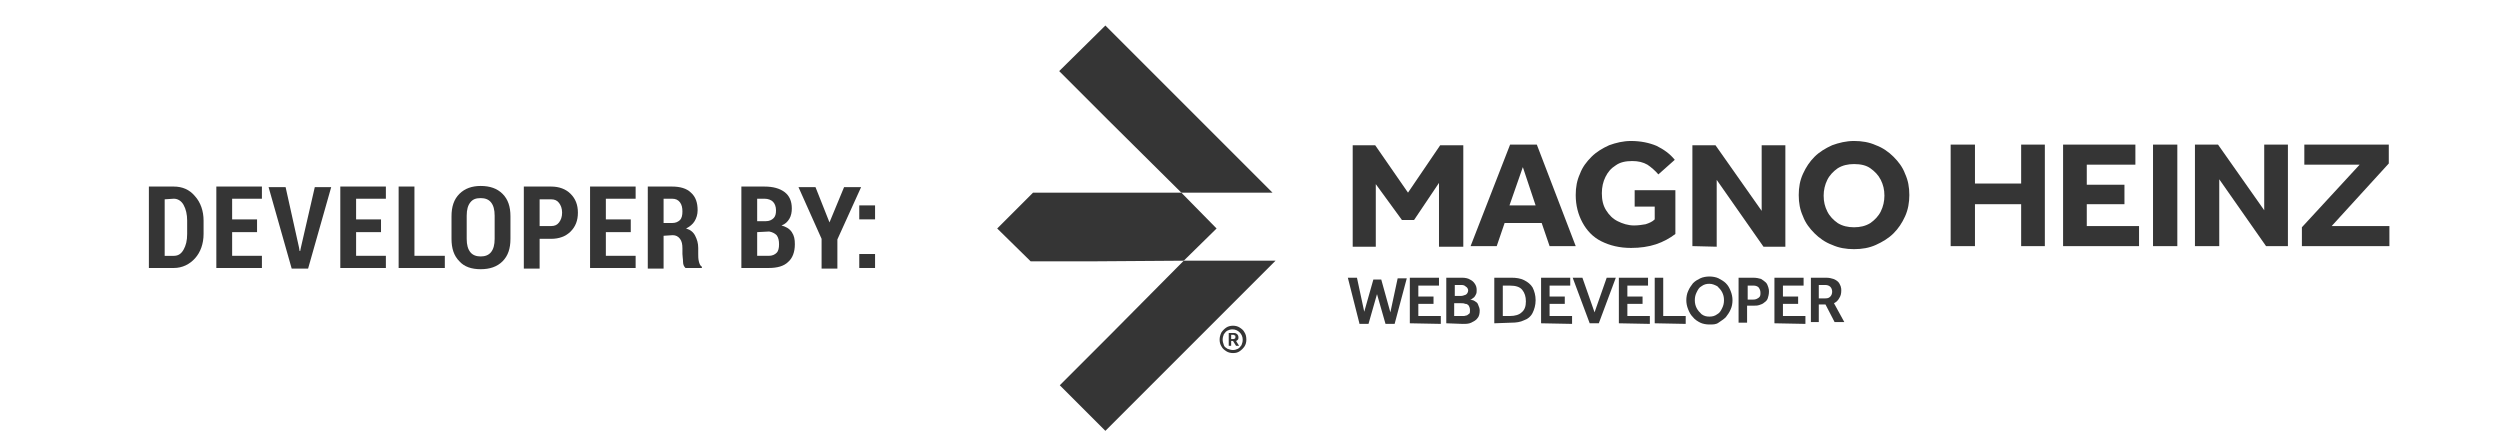
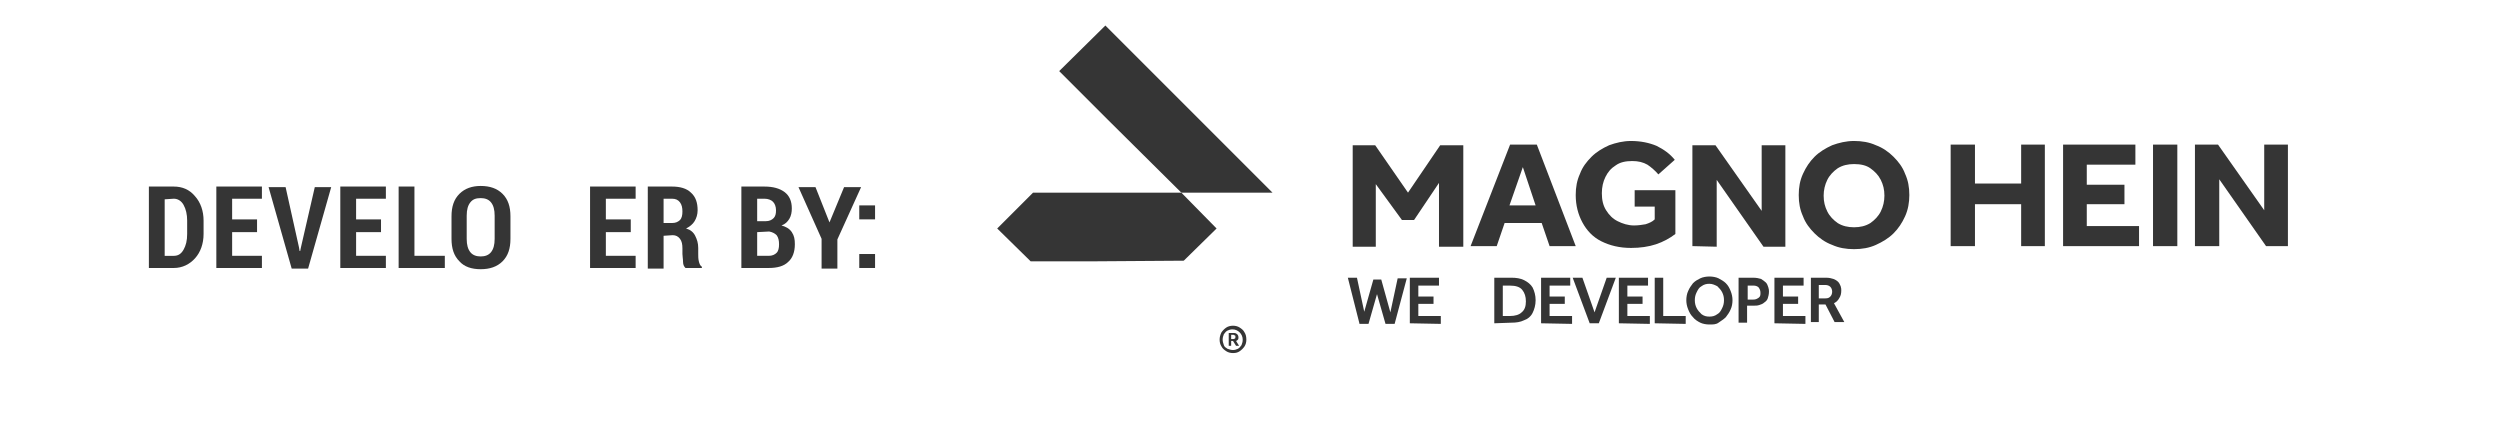
<svg xmlns="http://www.w3.org/2000/svg" id="Camada_1" x="0px" y="0px" viewBox="0 0 411.4 73.7" style="enable-background:new 0 0 411.4 73.7;" xml:space="preserve">
  <style type="text/css">	.st0{fill:#353535;}</style>
  <g>
    <path class="st0" d="M222.6,40.5V23.9h3.7l5.4,7.8l5.3-7.8h3.8v16.7h-4V30.1l-4.1,6.1h-2l-4.3-5.9v10.3h-3.8L222.6,40.5L222.6,40.5  z" />
    <path class="st0" d="M242,40.5l6.5-16.7h4.4l6.4,16.7H255l-1.3-3.8h-6.1l-1.3,3.8H242z M248.4,33.8h4.3l-2.1-6.3L248.4,33.8z" />
    <path class="st0" d="M269,34.4v-3.1h6.7v7.2c-0.9,0.7-2,1.3-3.2,1.7s-2.6,0.6-4.1,0.6c-1.9,0-3.5-0.4-4.9-1.1  c-1.4-0.7-2.4-1.8-3.1-3.1s-1.1-2.8-1.1-4.5c0-1.3,0.2-2.4,0.7-3.5c0.4-1.1,1.1-2,1.9-2.8s1.8-1.4,2.9-1.9c1.1-0.4,2.3-0.7,3.6-0.7  c1.6,0,3,0.3,4.2,0.8c1.2,0.6,2.2,1.3,3,2.3l-2.7,2.4c-0.5-0.6-1.2-1.2-1.8-1.6c-0.7-0.4-1.5-0.6-2.5-0.6c-1.1,0-2,0.2-2.7,0.7  c-0.8,0.5-1.3,1.1-1.7,1.9c-0.4,0.8-0.6,1.7-0.6,2.7c0,1.1,0.2,2,0.7,2.8s1.1,1.4,1.9,1.8c0.8,0.4,1.7,0.7,2.7,0.7  c0.7,0,1.3-0.1,1.9-0.2c0.6-0.2,1.1-0.4,1.5-0.8V34H269V34.4z" />
    <path class="st0" d="M278.5,40.5V23.9h3.8l7.6,10.8V23.9h3.9v16.7h-3.6l-7.7-11v11L278.5,40.5L278.5,40.5z" />
    <path class="st0" d="M305.1,41c-1.3,0-2.5-0.2-3.6-0.7c-1.1-0.4-2.1-1.1-2.9-1.9c-0.8-0.8-1.5-1.7-1.9-2.8  c-0.5-1.1-0.7-2.2-0.7-3.5s0.2-2.4,0.7-3.5s1.1-2,1.9-2.8s1.8-1.4,2.9-1.9c1.1-0.4,2.3-0.7,3.6-0.7c1.3,0,2.5,0.2,3.6,0.7  c1.1,0.4,2.1,1.1,2.9,1.9s1.5,1.7,1.9,2.8c0.5,1.1,0.7,2.2,0.7,3.5c0,1.2-0.2,2.4-0.7,3.5s-1.1,2-1.9,2.8s-1.8,1.4-2.9,1.9  S306.4,41,305.1,41z M305.1,37.4c1,0,1.9-0.2,2.7-0.7c0.7-0.5,1.3-1.1,1.7-1.9c0.4-0.8,0.6-1.7,0.6-2.6c0-1-0.2-1.8-0.6-2.6  c-0.4-0.8-1-1.4-1.7-1.9s-1.6-0.7-2.7-0.7c-1,0-1.9,0.2-2.7,0.7c-0.7,0.5-1.3,1.1-1.7,1.9c-0.4,0.8-0.6,1.7-0.6,2.6  c0,1,0.2,1.8,0.6,2.6s1,1.4,1.7,1.9C303.2,37.2,304.1,37.4,305.1,37.4z" />
    <path class="st0" d="M321,40.5V23.8h4v6.4h7.6v-6.4h3.9v16.7h-3.9v-6.9H325v6.9H321z" />
    <path class="st0" d="M339.5,40.5V23.8h11.9v3.3h-8v3.3h6.2v3.2h-6.2v3.6h8.6v3.3C352,40.5,339.5,40.5,339.5,40.5z" />
    <path class="st0" d="M354.3,40.5V23.8h4v16.7H354.3z" />
    <path class="st0" d="M361.2,40.5V23.8h3.8l7.6,10.8V23.8h3.9v16.7h-3.6l-7.7-11v11H361.2z" />
-     <path class="st0" d="M378.8,40.5v-3.1l9.5-10.3h-9.1v-3.3h13.9v3.1l-9.4,10.3h9.5v3.3C393.2,40.5,378.8,40.5,378.8,40.5z" />
  </g>
  <g>
    <path class="st0" d="M202.9,58.1c-0.4,0-0.8-0.1-1.1-0.3s-0.6-0.4-0.8-0.8c-0.2-0.3-0.3-0.7-0.3-1.1c0-0.4,0.1-0.8,0.3-1.2  c0.2-0.3,0.5-0.6,0.8-0.8s0.7-0.3,1.1-0.3c0.4,0,0.8,0.1,1.1,0.3s0.6,0.4,0.8,0.8c0.2,0.3,0.3,0.7,0.3,1.2c0,0.4-0.1,0.8-0.3,1.1  s-0.5,0.6-0.8,0.8S203.4,58.1,202.9,58.1z M202.9,57.6c0.3,0,0.6-0.1,0.8-0.2c0.2-0.1,0.4-0.3,0.6-0.6c0.1-0.3,0.2-0.5,0.2-0.9  c0-0.5-0.2-0.9-0.5-1.2s-0.7-0.5-1.2-0.5c-0.3,0-0.6,0.1-0.8,0.2c-0.2,0.1-0.4,0.3-0.6,0.6c-0.1,0.3-0.2,0.5-0.2,0.9  c0,0.3,0.1,0.6,0.2,0.9c0.1,0.3,0.3,0.4,0.6,0.6C202.3,57.5,202.6,57.6,202.9,57.6z M202.2,56.9v-2.1h0.9c0.2,0,0.4,0.1,0.5,0.2  c0.1,0.1,0.2,0.3,0.2,0.5s0,0.3-0.1,0.4c-0.1,0.1-0.2,0.2-0.3,0.2l0.5,0.8h-0.5l-0.5-0.8h-0.3v0.8  C202.6,56.9,202.2,56.9,202.2,56.9z M202.6,55.8h0.3c0.1,0,0.2,0,0.3-0.1c0.1,0,0.1-0.1,0.1-0.3c0-0.1,0-0.2-0.1-0.2  s-0.1-0.1-0.2-0.1h-0.4L202.6,55.8L202.6,55.8z" />
  </g>
  <g>
    <polygon class="st0" points="200.2,37.6 194.4,31.7 180.1,31.7 170,31.7 164.1,37.6 169.6,43 180.5,43 194.8,42.9  " />
    <polygon class="st0" points="189.7,12 185.8,8.1 181.9,4.2 174.3,11.7 178.3,15.7 182.2,19.6 194.4,31.7 209.4,31.7  " />
-     <polygon class="st0" points="194.8,42.9 182.2,55.6 178.3,59.5 174.4,63.4 181.9,70.9 185.8,67 189.7,63.1 209.9,42.9  " />
  </g>
  <g>
    <path class="st0" d="M223.7,53.2l-1.9-7.5h1.5l1.2,5.6L226,46h1.3l1.5,5.4l1.2-5.6h1.5l-2,7.5H228l-1.4-4.9l-1.4,4.9h-1.5  L223.7,53.2L223.7,53.2z" />
    <path class="st0" d="M232,53.2v-7.5h4.8V47h-3.4v1.8h2.5V50h-2.5v2h3.7v1.3L232,53.2L232,53.2z" />
-     <path class="st0" d="M238,53.2v-7.5h2.6c0.5,0,1,0.1,1.3,0.3c0.4,0.2,0.6,0.4,0.8,0.7s0.3,0.6,0.3,1c0,0.3,0,0.5-0.1,0.7  s-0.2,0.4-0.3,0.5s-0.3,0.2-0.4,0.3c-0.1,0.1-0.2,0.1-0.3,0.1c0.1,0,0.3,0.1,0.5,0.1c0.2,0.1,0.4,0.2,0.5,0.3  c0.2,0.1,0.3,0.3,0.4,0.6c0.1,0.2,0.2,0.5,0.2,0.8c0,0.5-0.1,1-0.4,1.3c-0.2,0.3-0.6,0.5-1,0.7s-0.9,0.2-1.4,0.2L238,53.2L238,53.2  z M239.3,48.7h1.1c0.3,0,0.5-0.1,0.8-0.2c0.2-0.1,0.4-0.4,0.4-0.7c0-0.2-0.1-0.4-0.2-0.5c-0.1-0.1-0.3-0.2-0.4-0.3  c-0.2-0.1-0.3-0.1-0.5-0.1h-1.1v1.8H239.3z M239.3,52h1.2c0.1,0,0.3,0,0.4,0c0.2,0,0.3-0.1,0.5-0.1c0.1-0.1,0.3-0.2,0.4-0.3  c0.1-0.1,0.1-0.3,0.1-0.6s-0.1-0.5-0.2-0.7c-0.2-0.2-0.3-0.3-0.6-0.3c-0.2-0.1-0.4-0.1-0.6-0.1h-1.2L239.3,52L239.3,52z" />
    <path class="st0" d="M245.9,53.2v-7.5h2.8c0.8,0,1.5,0.1,2.1,0.4c0.6,0.3,1.1,0.7,1.4,1.2c0.3,0.6,0.5,1.3,0.5,2.1  s-0.2,1.5-0.5,2.1s-0.8,1-1.4,1.2c-0.6,0.3-1.3,0.4-2.1,0.4L245.9,53.2L245.9,53.2z M247.3,52h1.2c0.8,0,1.5-0.2,1.9-0.6  c0.5-0.4,0.7-1,0.7-1.8s-0.2-1.4-0.6-1.9c-0.4-0.5-1.1-0.7-2-0.7h-1.2L247.3,52L247.3,52z" />
    <path class="st0" d="M253.6,53.2v-7.5h4.8V47H255v1.8h2.5V50H255v2h3.7v1.3L253.6,53.2L253.6,53.2z" />
    <path class="st0" d="M261.6,53.2l-2.8-7.5h1.6l2,5.7l2-5.7h1.5l-2.8,7.5H261.6z" />
    <path class="st0" d="M266.4,53.2v-7.5h4.8V47h-3.4v1.8h2.5V50h-2.5v2h3.7v1.3L266.4,53.2L266.4,53.2z" />
    <path class="st0" d="M272.3,53.2v-7.5h1.4V52h3.7v1.3L272.3,53.2L272.3,53.2z" />
    <path class="st0" d="M281.3,53.4c-0.5,0-1.1-0.1-1.5-0.3s-0.9-0.5-1.2-0.9c-0.4-0.4-0.6-0.8-0.8-1.3s-0.3-1-0.3-1.5  s0.1-1.1,0.3-1.5c0.2-0.5,0.5-0.9,0.8-1.3c0.4-0.4,0.8-0.6,1.2-0.8s1-0.3,1.5-0.3s1.1,0.1,1.5,0.3s0.9,0.5,1.2,0.8  c0.4,0.4,0.6,0.8,0.8,1.3c0.2,0.5,0.3,1,0.3,1.5s-0.1,1.1-0.3,1.5c-0.2,0.5-0.5,0.9-0.8,1.3c-0.4,0.4-0.8,0.6-1.2,0.9  S281.9,53.4,281.3,53.4z M281.3,52.1c0.5,0,0.9-0.1,1.3-0.4c0.4-0.2,0.6-0.6,0.8-1c0.2-0.4,0.3-0.8,0.3-1.3s-0.1-0.9-0.3-1.3  c-0.2-0.4-0.5-0.7-0.8-1c-0.4-0.2-0.8-0.4-1.3-0.4s-0.9,0.1-1.3,0.4c-0.4,0.2-0.6,0.6-0.8,1c-0.2,0.4-0.3,0.8-0.3,1.3  s0.1,0.9,0.3,1.3s0.5,0.7,0.8,1C280.4,52,280.8,52.1,281.3,52.1z" />
    <path class="st0" d="M286.1,53.2v-7.5h2.4c0.5,0,1,0.1,1.3,0.2c0.3,0.2,0.6,0.4,0.8,0.6c0.2,0.2,0.3,0.5,0.4,0.8s0.1,0.5,0.1,0.7  c0,0.4-0.1,0.8-0.2,1.1s-0.3,0.5-0.6,0.7c-0.2,0.2-0.5,0.3-0.8,0.4s-0.6,0.1-0.9,0.1h-1.1v2.8h-1.4L286.1,53.2L286.1,53.2z   M287.5,49.3h1c0.4,0,0.6-0.1,0.9-0.3s0.3-0.5,0.3-0.8c0-0.4-0.1-0.6-0.3-0.9c-0.2-0.2-0.5-0.3-0.8-0.3h-1v2.3H287.5z" />
    <path class="st0" d="M292,53.2v-7.5h4.8V47h-3.4v1.8h2.5V50h-2.5v2h3.7v1.3L292,53.2L292,53.2z" />
    <path class="st0" d="M298,53.2v-7.5h2.5c0.5,0,0.9,0.1,1.2,0.2c0.3,0.1,0.6,0.3,0.8,0.5c0.2,0.2,0.3,0.5,0.4,0.7  c0.1,0.3,0.1,0.5,0.1,0.7c0,0.5-0.1,0.9-0.3,1.2c-0.2,0.4-0.5,0.7-0.9,0.9l1.7,3.1h-1.6l-1.5-2.9h-1.1V53H298V53.2z M299.3,49.1  h1.1c0.4,0,0.6-0.1,0.8-0.3s0.3-0.5,0.3-0.8s-0.1-0.6-0.3-0.8c-0.2-0.2-0.5-0.3-0.8-0.3h-1.1V49.1z" />
  </g>
  <g>
    <path class="st0" d="M24.5,44.1V30.7h4.1c1.4,0,2.6,0.5,3.5,1.6c0.9,1,1.4,2.4,1.4,4v2.2c0,1.6-0.5,3-1.4,4c-0.9,1-2.1,1.6-3.5,1.6  H24.5z M27.1,32.8v9.3h1.5c0.7,0,1.2-0.3,1.6-1s0.6-1.5,0.6-2.6v-2.2c0-1-0.2-1.9-0.6-2.6c-0.4-0.7-1-1-1.6-1L27.1,32.8L27.1,32.8z  " />
    <path class="st0" d="M42.3,38.2h-4.1v3.9h4.9v2h-7.5V30.7h7.5v2h-4.9v3.4h4.1V38.2z" />
    <path class="st0" d="M49.2,40.7l0.1,0.6h0.1l0.1-0.5l2.3-10h2.7l-3.8,13.4H48l-3.8-13.4H47L49.2,40.7z" />
    <path class="st0" d="M62.7,38.2h-4.1v3.9h4.9v2H56V30.7h7.5v2h-4.9v3.4h4.1C62.7,36.1,62.7,38.2,62.7,38.2z" />
    <path class="st0" d="M68.2,42.1h5v2h-7.6V30.7h2.6V42.1z" />
    <path class="st0" d="M84,39.3c0,1.6-0.4,2.8-1.3,3.7s-2.1,1.3-3.6,1.3s-2.7-0.4-3.5-1.3c-0.9-0.9-1.3-2.1-1.3-3.7v-3.7  c0-1.6,0.4-2.8,1.3-3.7c0.9-0.9,2.1-1.3,3.5-1.3c1.5,0,2.7,0.4,3.6,1.3c0.9,0.9,1.3,2.1,1.3,3.7V39.3z M81.4,35.5  c0-1-0.2-1.7-0.6-2.2s-1-0.7-1.7-0.7c-0.8,0-1.3,0.2-1.7,0.7c-0.4,0.5-0.6,1.2-0.6,2.2v3.8c0,1,0.2,1.7,0.6,2.2s1,0.7,1.7,0.7  s1.3-0.2,1.7-0.7s0.6-1.2,0.6-2.2V35.5z" />
-     <path class="st0" d="M88.8,39.3v4.9h-2.6V30.7h4.5c1.3,0,2.4,0.4,3.2,1.2c0.8,0.8,1.2,1.8,1.2,3.1s-0.4,2.3-1.2,3.1  c-0.8,0.8-1.9,1.2-3.2,1.2H88.8z M88.8,37.2h1.9c0.6,0,1-0.2,1.3-0.6s0.5-0.9,0.5-1.6c0-0.7-0.2-1.2-0.5-1.6  c-0.3-0.4-0.7-0.6-1.3-0.6h-1.9V37.2z" />
    <path class="st0" d="M103.8,38.2h-4.1v3.9h4.9v2h-7.5V30.7h7.5v2h-4.9v3.4h4.1V38.2z" />
    <path class="st0" d="M109.2,38.8v5.4h-2.6V30.7h4c1.3,0,2.4,0.3,3.1,1c0.8,0.7,1.1,1.7,1.1,2.9c0,0.7-0.2,1.3-0.5,1.8  s-0.8,0.9-1.4,1.2c0.7,0.2,1.2,0.6,1.5,1.2s0.5,1.2,0.5,2v1c0,0.4,0,0.8,0.1,1.2s0.2,0.7,0.5,0.9v0.2h-2.7c-0.2-0.2-0.4-0.5-0.4-1  s-0.1-0.9-0.1-1.3v-0.9c0-0.7-0.1-1.2-0.4-1.6s-0.7-0.6-1.2-0.6L109.2,38.8L109.2,38.8z M109.2,36.7h1.4c0.6,0,1-0.2,1.3-0.5  s0.4-0.8,0.4-1.4c0-0.6-0.1-1.1-0.4-1.5s-0.7-0.6-1.3-0.6h-1.4V36.7z" />
    <path class="st0" d="M122,44.1V30.7h3.8c1.4,0,2.5,0.3,3.3,0.9s1.2,1.5,1.2,2.7c0,0.6-0.1,1.2-0.4,1.7s-0.7,0.9-1.3,1.1  c0.7,0.2,1.3,0.5,1.7,1.1s0.5,1.2,0.5,2c0,1.3-0.4,2.3-1.1,2.9c-0.7,0.7-1.8,1-3.2,1H122z M124.6,36.4h1.4c0.6,0,1-0.2,1.3-0.5  s0.4-0.7,0.4-1.3s-0.2-1.1-0.5-1.4s-0.8-0.5-1.4-0.5h-1.2C124.6,32.7,124.6,36.4,124.6,36.4z M124.6,38.2v3.9h1.9  c0.6,0,1-0.2,1.3-0.5s0.4-0.8,0.4-1.4c0-0.6-0.1-1.1-0.4-1.5c-0.3-0.3-0.7-0.5-1.2-0.6h-0.1L124.6,38.2L124.6,38.2z" />
    <path class="st0" d="M136.5,36.6L136.5,36.6l2.4-5.8h2.8l-3.9,8.6v4.8h-2.6v-4.9l-3.8-8.5h2.8L136.5,36.6z" />
    <path class="st0" d="M144,36.1h-2.6v-2.3h2.6V36.1z M144,44.1h-2.6v-2.3h2.6V44.1z" />
  </g>
</svg>